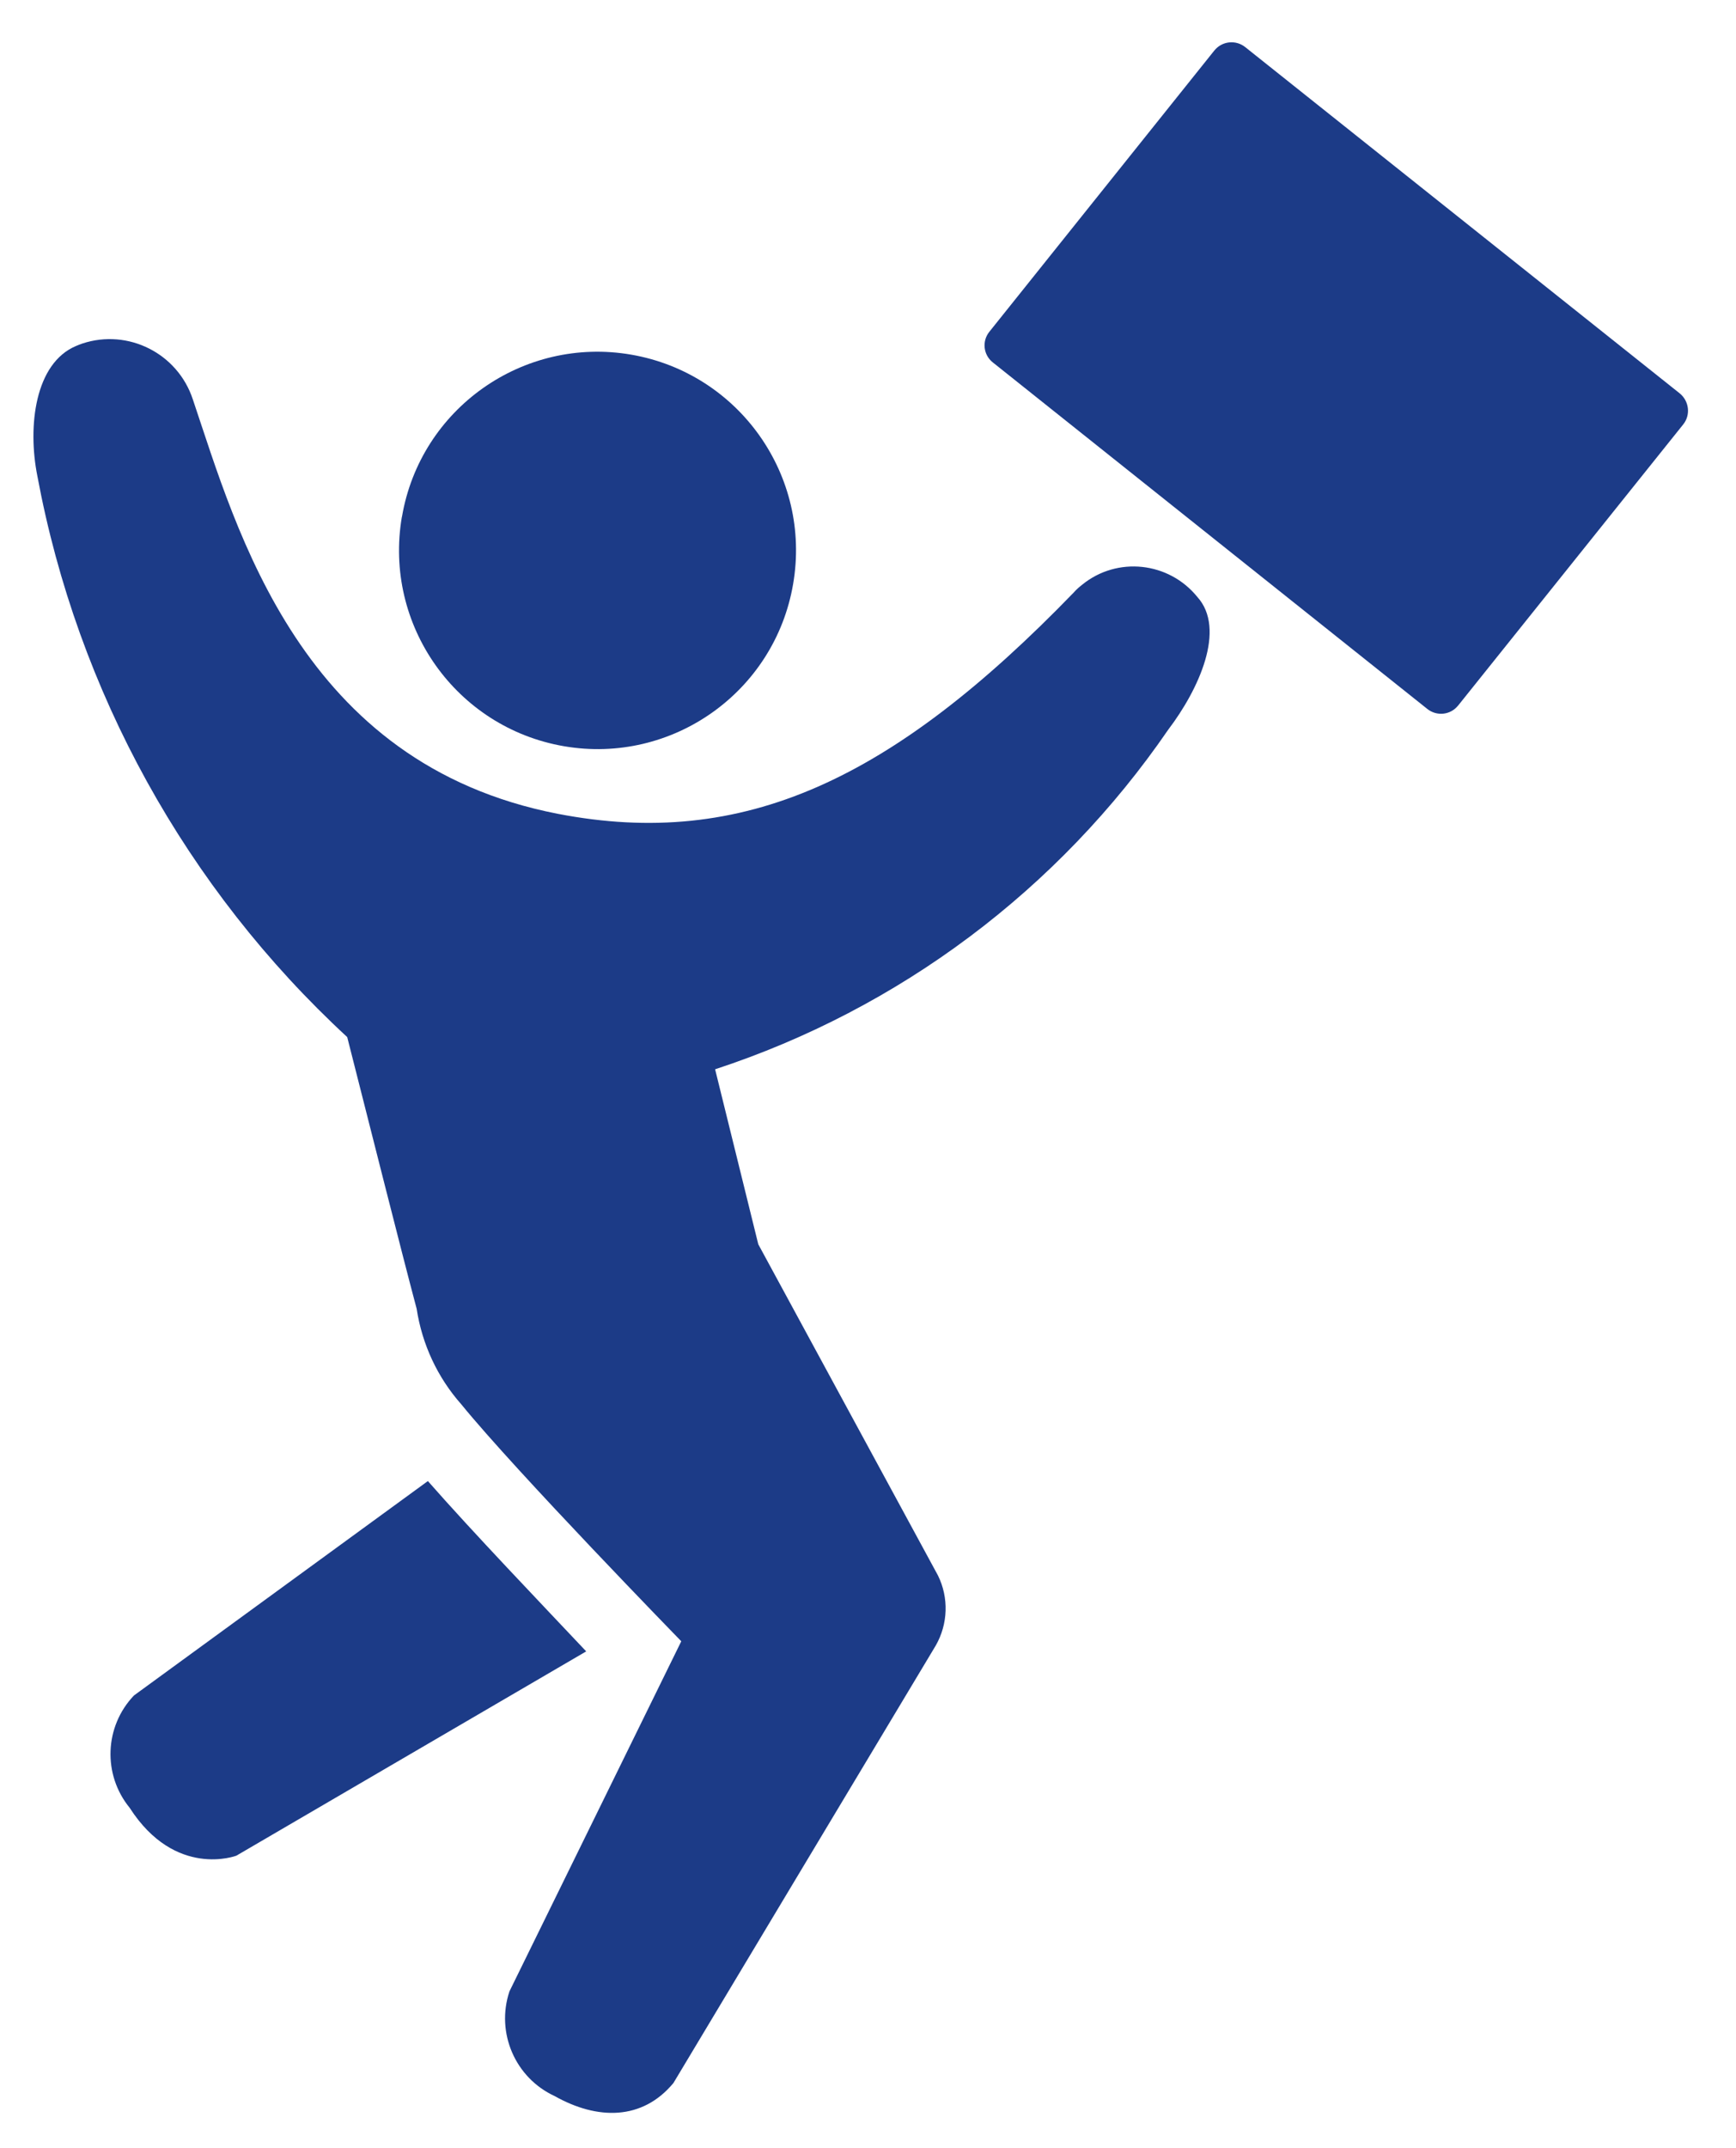
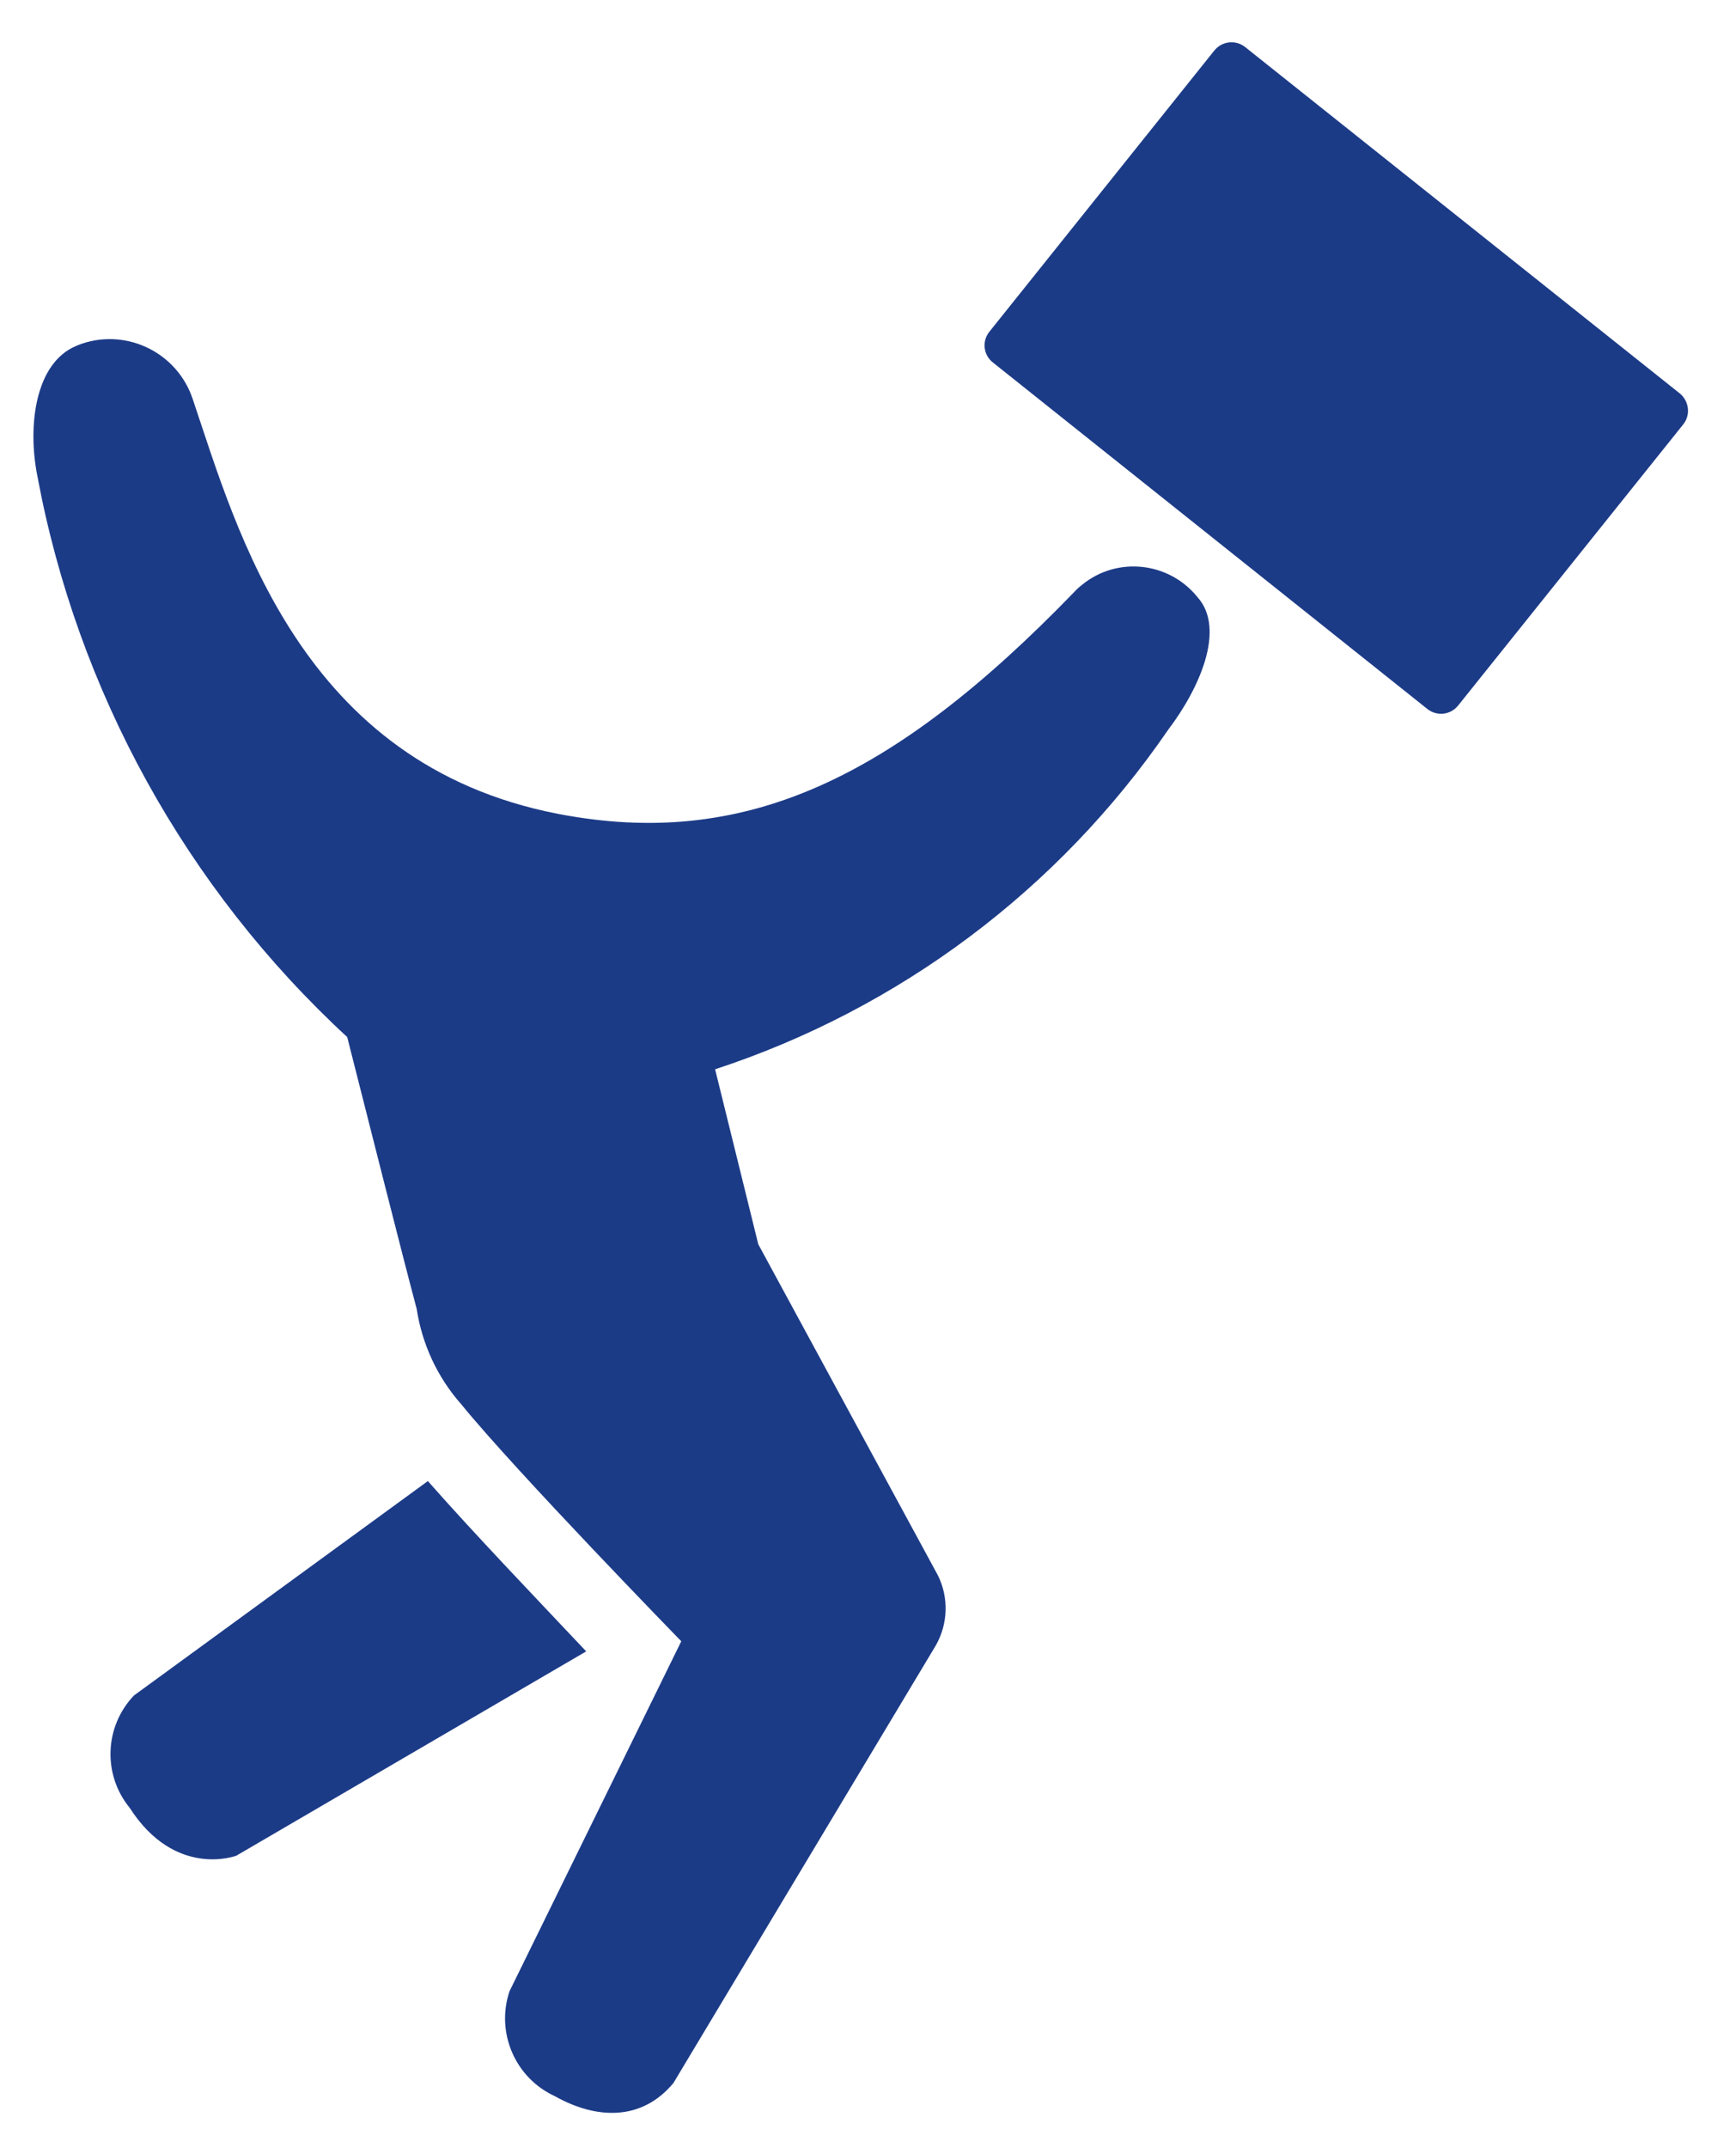
<svg xmlns="http://www.w3.org/2000/svg" version="1.1" id="Icons" x="0px" y="0px" width="13.75px" height="17px" viewBox="93.875 31.563 13.75 17" enable-background="new 93.875 31.563 13.75 17" xml:space="preserve">
  <title>Artboard 1</title>
  <path fill="#1C3B87" d="M97.264,43.285l-2.328,1.697c-0.234,0.245-0.249,0.626-0.034,0.889c0.362,0.563,0.845,0.379,0.845,0.379  l2.771-1.617C98.168,44.262,97.617,43.687,97.264,43.285z" />
  <path fill="#1C3B87" d="M102.38,36.252c-1.437,1.484-2.616,2.036-4.087,1.752c-2.041-0.397-2.54-2.242-2.891-3.281  c-0.12-0.363-0.512-0.561-0.875-0.441c-0.017,0.006-0.033,0.012-0.049,0.019c-0.326,0.136-0.386,0.635-0.307,1.03  c0.318,1.706,1.179,3.263,2.454,4.44c0.169,0.663,0.435,1.72,0.55,2.15c0.043,0.281,0.165,0.544,0.354,0.757  c0.432,0.531,1.742,1.875,1.742,1.875l-1.361,2.771c-0.109,0.328,0.046,0.685,0.359,0.829c0.336,0.189,0.693,0.194,0.94-0.104  l2.078-3.463c0.097-0.17,0.104-0.378,0.017-0.554l-1.423-2.621l-0.342-1.385c1.458-0.478,2.72-1.422,3.589-2.688  c0.242-0.318,0.461-0.796,0.23-1.051c-0.226-0.278-0.635-0.322-0.912-0.096C102.423,36.209,102.4,36.229,102.38,36.252z" />
-   <path fill="#1C3B87" d="M97.058,35.654c-0.146,0.856,0.429,1.668,1.284,1.815s1.669-0.428,1.815-1.284  c0.147-0.855-0.427-1.667-1.282-1.815c-0.855-0.148-1.67,0.426-1.816,1.282C97.059,35.653,97.058,35.653,97.058,35.654z" />
  <path fill="#1C3B87" d="M103.738,31.936c-0.075-0.06-0.184-0.048-0.244,0.026c0,0,0,0.001-0.001,0.001l-1.782,2.226  c-0.06,0.075-0.047,0.183,0.027,0.242l3.442,2.743c0.075,0.06,0.184,0.048,0.243-0.026c0.001-0.001,0.002-0.001,0.002-0.002  l1.782-2.224c0.06-0.075,0.047-0.184-0.027-0.245L103.738,31.936z" />
</svg>